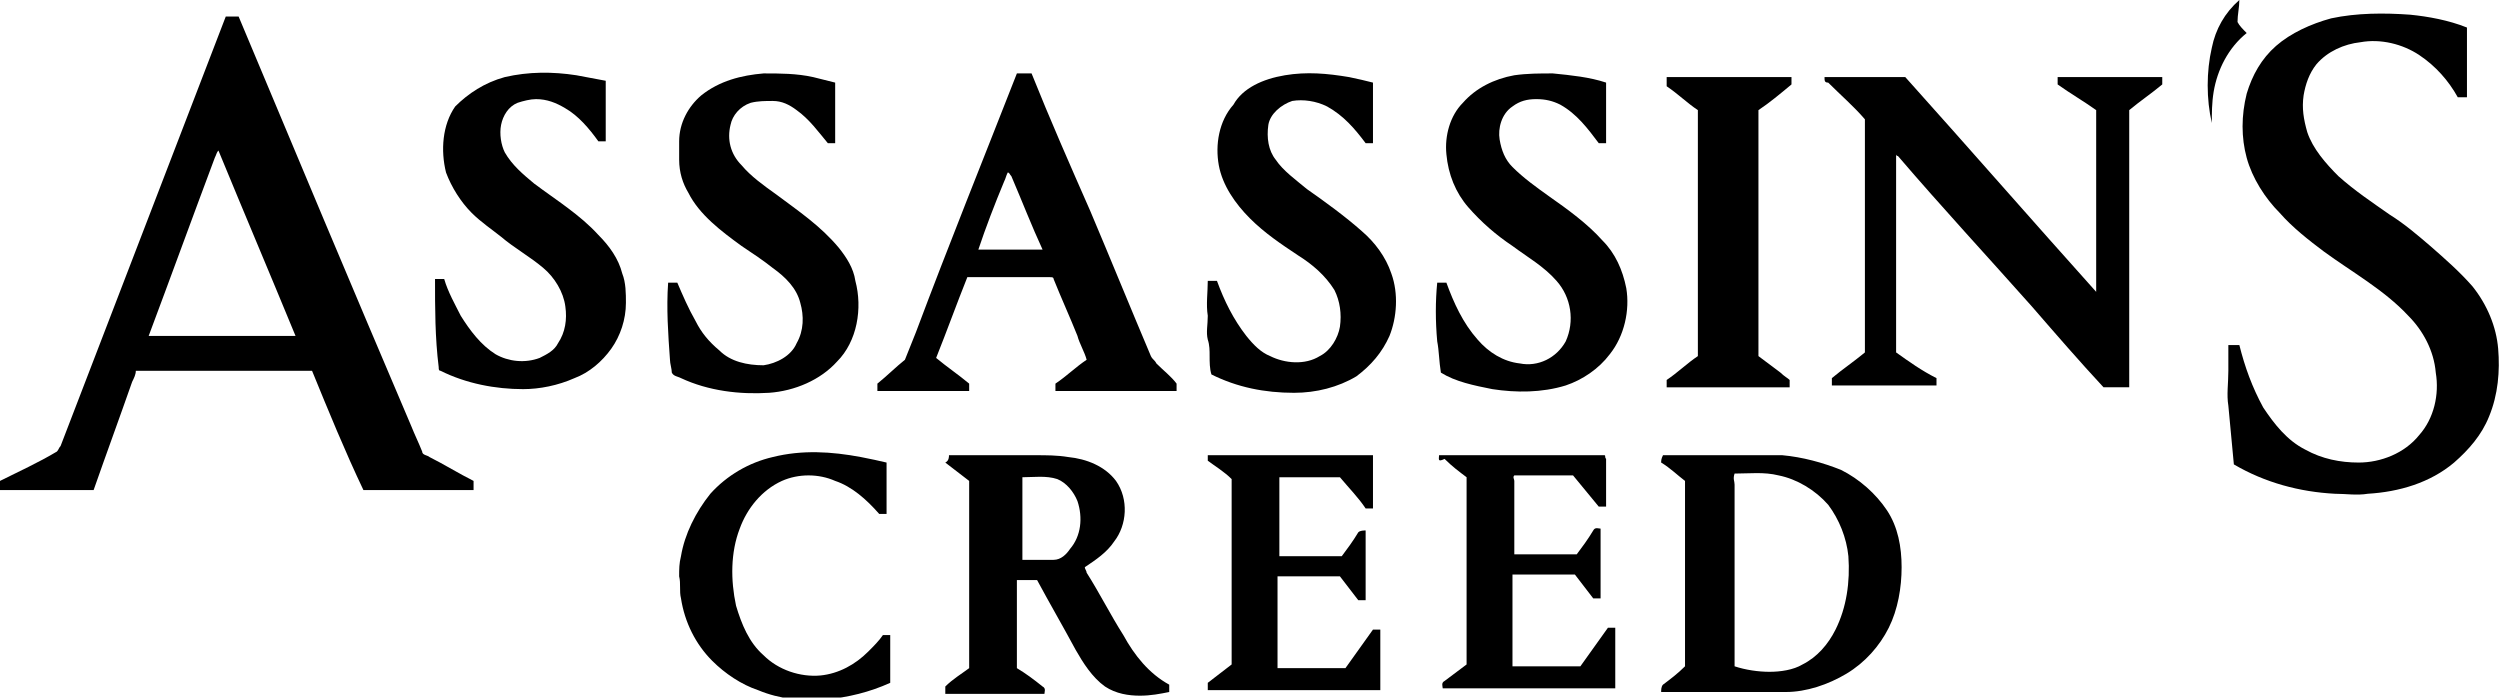
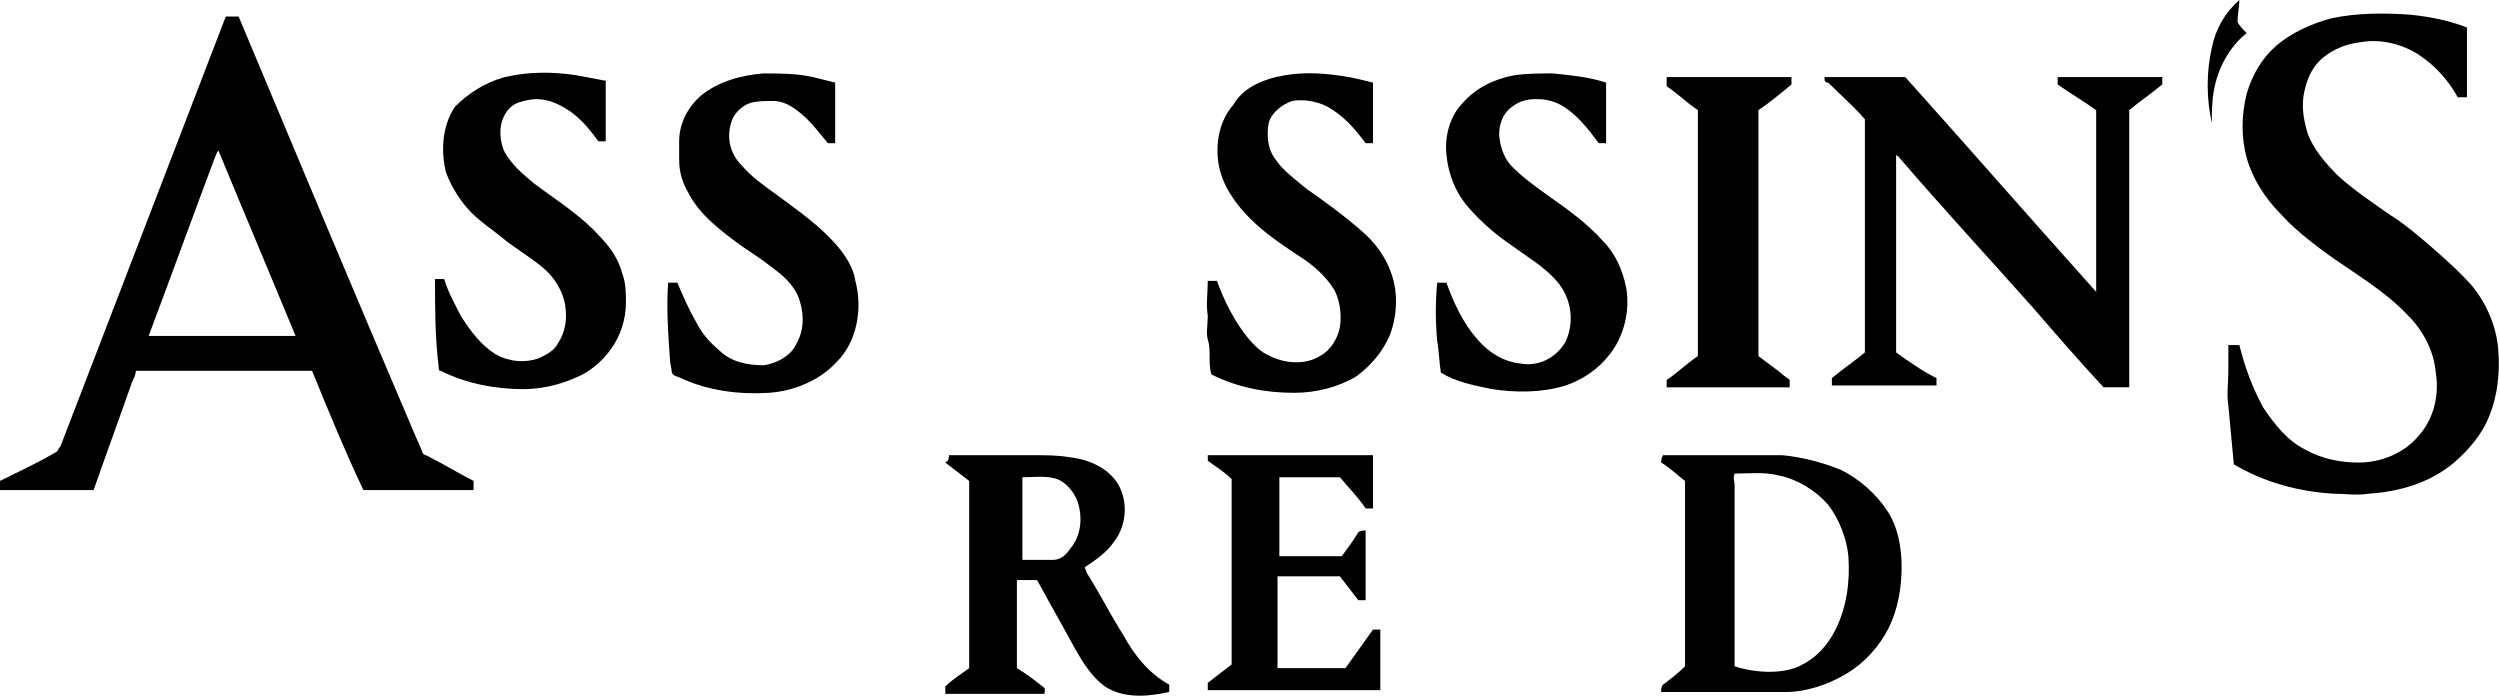
<svg xmlns="http://www.w3.org/2000/svg" id="uuid-ba67f4b9-f009-4cda-8592-0c57bfcc1602" data-name="Ebene 1" viewBox="0 0 136.2 38">
  <g id="uuid-f8e1880f-7e2a-478e-9cc2-994f1f808009" data-name="Layer 2">
    <g id="uuid-1132b5cc-2c7c-4131-a536-e46be0297c41" data-name="text logo">
      <path id="uuid-0475b530-1545-40c2-8b75-ca0c788d0565" data-name="path11" d="M120.5,2.6c.2-1,.7-1.9,1.5-2.6,0,.4-.1.8-.1,1.2.1.2.3.4.5.6-1,.8-1.6,2-1.8,3.2-.1.6-.1,1.2-.1,1.7-.3-1.3-.3-2.8,0-4.1h0Z" style="stroke-width: 0px;" />
      <path id="uuid-27e31a45-a51d-4433-88a1-800f292f2b39" data-name="path13" d="M127,1c1.4-.3,2.9-.3,4.3-.2,1,.1,2.1.3,3.1.7v3.8h-.5c-.5-.9-1.2-1.7-2.1-2.3-.9-.6-2.1-.9-3.2-.7-.9.1-1.8.5-2.4,1.2-.4.5-.6,1.1-.7,1.7-.1.7,0,1.3.2,2,.3.9,1,1.7,1.7,2.4.9.8,1.8,1.4,2.8,2.1.8.5,1.5,1.1,2.2,1.7.8.7,1.6,1.4,2.3,2.2.8,1,1.3,2.2,1.4,3.4.1,1.2,0,2.5-.5,3.7-.4,1-1.1,1.8-1.9,2.5-1.3,1.1-3,1.6-4.7,1.7-.6.1-1.2,0-1.8,0-1.9-.1-3.8-.6-5.5-1.6-.1-1.1-.2-2.1-.3-3.2-.1-.6,0-1.2,0-1.9v-1.4h.6c.3,1.2.7,2.3,1.3,3.4.6.9,1.3,1.8,2.3,2.3.9.5,1.9.7,2.9.7,1.2,0,2.5-.5,3.3-1.5.8-.9,1.1-2.2.9-3.4-.1-1.2-.7-2.3-1.5-3.1-1.3-1.4-3.1-2.4-4.6-3.5-.8-.6-1.7-1.3-2.4-2.1-.8-.8-1.5-1.9-1.8-3-.3-1.1-.3-2.3,0-3.5.3-1,.8-1.9,1.6-2.6.8-.7,1.9-1.2,3-1.5Z" style="stroke-width: 0px;" />
      <path id="uuid-e50c7279-0ca4-471f-a582-64f5b336d2b9" data-name="path15" d="M12.3.9h.7c3.1,7.4,6.2,14.8,9.4,22.3.2.5.4.9.6,1.4,0,.2.3.2.4.3.8.4,1.6.9,2.4,1.3v.5h-6c-1-2.1-1.9-4.3-2.8-6.5H7.4c0,.2-.1.4-.2.6-.7,2-1.4,3.9-2.1,5.9H0v-.5c1-.5,2.1-1,3.1-1.6.1-.1.1-.2.2-.3C6.3,16.5,9.3,8.7,12.3.9M11.7,8.6c-1.2,3.2-2.4,6.5-3.6,9.7h8c-1.4-3.4-2.8-6.7-4.2-10.1-.1.1-.1.2-.2.4h0Z" style="stroke-width: 0px;" />
      <path id="uuid-cde0fe2e-6e30-47df-8675-846d09119950" data-name="path17" d="M27.5,4.2c1.3-.3,2.6-.3,3.9-.1.5.1,1.1.2,1.6.3v3.3h-.4c-.5-.7-1.1-1.4-1.8-1.8-.5-.3-1-.5-1.6-.5-.3,0-.7.1-1,.2-.5.2-.8.7-.9,1.2s0,1.1.2,1.5c.4.7,1,1.2,1.6,1.7,1.2.9,2.5,1.7,3.5,2.8.6.6,1.1,1.3,1.3,2.1.2.5.2,1.1.2,1.6,0,.9-.3,1.8-.8,2.5s-1.2,1.3-2,1.6c-.9.4-1.9.6-2.8.6-1.5,0-3.1-.3-4.5-1-.1,0-.1-.1-.1-.2-.2-1.6-.2-3.2-.2-4.8h.5c.2.7.6,1.4.9,2,.5.8,1.1,1.6,1.9,2.1.7.4,1.6.5,2.4.2.4-.2.8-.4,1-.8.4-.6.5-1.3.4-2-.1-.8-.6-1.6-1.2-2.1-.7-.6-1.6-1.1-2.3-1.7-.5-.4-1.1-.8-1.6-1.3-.6-.6-1.1-1.4-1.4-2.2-.3-1.2-.2-2.6.5-3.6.7-.7,1.6-1.3,2.7-1.6h0Z" style="stroke-width: 0px;" />
      <path id="uuid-dede991a-ab02-4bbc-a885-bbe3ce57e7b6" data-name="path19" d="M38.2,5.2c1-.8,2.2-1.1,3.4-1.2.9,0,1.8,0,2.7.2.4.1.8.2,1.2.3v3.3h-.4c-.5-.6-1-1.3-1.7-1.8-.4-.3-.8-.5-1.3-.5-.4,0-.8,0-1.2.1-.6.2-1,.7-1.1,1.2-.2.8,0,1.6.6,2.2.5.6,1.2,1.1,1.9,1.6,1.2.9,2.4,1.7,3.4,2.9.4.5.8,1.1.9,1.8.4,1.5.1,3.3-1,4.4-.9,1-2.3,1.6-3.7,1.7-1.6.1-3.3-.1-4.8-.8-.2-.1-.4-.1-.5-.3,0-.2-.1-.5-.1-.7-.1-1.4-.2-2.8-.1-4.2h.5c.3.7.6,1.4,1,2.1.3.6.7,1.1,1.3,1.6.6.6,1.5.8,2.4.8.7-.1,1.5-.5,1.8-1.2.4-.7.4-1.5.2-2.2-.2-.8-.8-1.4-1.5-1.9-.5-.4-1.1-.8-1.7-1.2-1.1-.8-2.3-1.7-2.9-2.9-.3-.5-.5-1.1-.5-1.8v.1-1.1c0-1,.5-1.9,1.2-2.5h0Z" style="stroke-width: 0px;" />
-       <path id="uuid-9a51d299-37a3-472b-9cbc-87db89c7b0da" data-name="path21" d="M55.4,4h.8c1,2.5,2.1,5,3.2,7.5,1.1,2.6,2.2,5.3,3.3,7.9.1.2.2.2.3.4.4.4.8.7,1.1,1.1v.4h-6.6v-.4c.6-.4,1.1-.9,1.7-1.3-.1-.4-.4-.9-.5-1.3-.4-1-.9-2.1-1.3-3.1,0-.1-.1-.1-.2-.1h-4.5c-.6,1.5-1.1,2.9-1.7,4.4.6.5,1.2.9,1.8,1.4v.4h-5v-.4c.5-.4,1-.9,1.5-1.3.2-.5.4-1,.6-1.5,1.8-4.8,3.7-9.5,5.5-14.1M54.9,9.4c-.1.2-.1.3-.2.5-.5,1.2-1,2.5-1.4,3.7h3.5c-.6-1.3-1.1-2.6-1.7-4-.1-.1-.1-.2-.2-.2h0Z" style="stroke-width: 0px;" />
      <path id="uuid-1784ef6d-6cb1-42f2-a69a-0badad2bb7a4" data-name="path23" d="M70,4.1c1.2-.2,2.3-.1,3.5.1.5.1.9.2,1.3.3v3.3h-.4c-.6-.8-1.2-1.5-2.1-2-.6-.3-1.3-.4-1.9-.3-.6.2-1.2.7-1.3,1.3-.1.7,0,1.4.4,1.9.4.6,1.1,1.1,1.7,1.6,1,.7,2.1,1.5,3,2.3.7.6,1.3,1.4,1.6,2.3.4,1.1.3,2.4-.1,3.4-.4.9-1,1.6-1.8,2.2-1,.6-2.2.9-3.4.9-1.6,0-3.1-.3-4.5-1-.1-.3-.1-.7-.1-1s0-.6-.1-.9c-.1-.4,0-.8,0-1.3-.1-.6,0-1.3,0-1.9h.5c.4,1.1.9,2.1,1.6,3,.4.5.8.9,1.3,1.1.8.4,1.9.5,2.7,0,.6-.3,1-1,1.1-1.6.1-.7,0-1.4-.3-2-.5-.8-1.2-1.4-2-1.9-.9-.6-1.8-1.2-2.6-2-.8-.8-1.5-1.8-1.7-2.9-.2-1.1,0-2.4.8-3.3.5-.9,1.6-1.4,2.8-1.6h0Z" style="stroke-width: 0px;" />
      <path id="uuid-bb2a293b-24fd-413a-83c9-04930b5d514e" data-name="path25" d="M82.5,4.1c.7-.1,1.4-.1,2.1-.1,1,.1,2,.2,2.9.5v3.3h-.4c-.6-.8-1.2-1.6-2.1-2.1-.4-.2-.8-.3-1.3-.3s-.9.1-1.3.4c-.6.4-.8,1.2-.7,1.8.1.6.3,1.1.7,1.5.6.6,1.3,1.1,2,1.6,1,.7,2.1,1.5,2.9,2.4.7.7,1.1,1.6,1.3,2.6.2,1.2-.1,2.6-.9,3.6-.6.8-1.5,1.4-2.4,1.7-1.3.4-2.7.4-4,.2-1-.2-2-.4-2.8-.9-.1-.6-.1-1.2-.2-1.7-.1-1.1-.1-2.2,0-3.2h.5c.4,1.1.9,2.2,1.7,3.1.6.7,1.4,1.2,2.3,1.3,1,.2,2-.3,2.5-1.2.5-1.1.3-2.4-.5-3.3-.7-.8-1.6-1.3-2.4-1.9-.9-.6-1.7-1.3-2.4-2.1-.7-.8-1.1-1.8-1.2-2.9-.1-1,.2-2.1.9-2.8.7-.8,1.7-1.3,2.8-1.5h0Z" style="stroke-width: 0px;" />
      <path id="uuid-3dbc2634-c7cb-460f-8aa0-59864f97ff9b" data-name="path27" d="M90.8,4.2h6.8v.4c-.6.5-1.2,1-1.8,1.4v13.4c.4.3.8.6,1.2.9.2.2.4.3.5.4v.4h-6.7v-.4c.6-.4,1.1-.9,1.7-1.3V6c-.6-.4-1.1-.9-1.7-1.3,0-.2,0-.3,0-.5h0Z" style="stroke-width: 0px;" />
      <path id="uuid-9e33f6cc-ad61-4836-b601-2dd5d6ab5f4b" data-name="path29" d="M99.4,4.2h4.4c3.5,3.9,6.9,7.8,10.4,11.7V6c-.7-.5-1.4-.9-2.1-1.4v-.4h5.7v.4c-.6.5-1.2.9-1.8,1.4v15.1h-1.4c-1.3-1.4-2.6-2.9-3.9-4.4-2.4-2.7-4.9-5.4-7.3-8.2,0,0-.1,0-.1-.1v10.8c.7.5,1.4,1,2.2,1.4v.4h-5.7v-.4c.6-.5,1.2-.9,1.8-1.4V6.5c-.6-.7-1.3-1.3-2-2-.2,0-.2-.1-.2-.3h0Z" style="stroke-width: 0px;" />
-       <path id="uuid-6715c7bc-fbae-42bc-82ee-16689832c8f1" data-name="path31" d="M42.1,24.9c1.6-.4,3.2-.3,4.8,0,.5.1,1,.2,1.4.3v2.8h-.4c-.7-.8-1.5-1.5-2.4-1.8-.9-.4-2-.4-2.9,0-1.1.5-1.9,1.5-2.3,2.6-.5,1.3-.5,2.8-.2,4.2.3,1,.7,2,1.5,2.7.8.8,2,1.2,3.1,1.1,1-.1,1.9-.6,2.6-1.3.3-.3.6-.6.8-.9h.4v2.6c-1.1.5-2.3.8-3.5.9-1.3.1-2.5,0-3.7-.5-.9-.3-1.8-.9-2.5-1.6-.9-.9-1.5-2.1-1.7-3.4-.1-.4,0-.8-.1-1.2,0-.4,0-.7.1-1.1.2-1.2.8-2.4,1.6-3.4.9-1,2.1-1.7,3.4-2h0Z" style="stroke-width: 0px;" />
      <path id="uuid-3aca494b-a304-4864-b5f8-b9255c3993e8" data-name="path33" d="M51.7,24.8h4.7c.6,0,1.2,0,1.8.1,1,.1,2,.5,2.6,1.3.7,1,.6,2.4-.1,3.3-.4.6-1,1-1.6,1.4,0,.1.1.2.1.3.7,1.1,1.3,2.3,2,3.4.6,1.1,1.4,2.1,2.5,2.7v.4c-.5.1-1,.2-1.6.2s-1.3-.1-1.9-.5c-.7-.5-1.2-1.3-1.6-2-.7-1.3-1.4-2.5-2.1-3.8h-1.1v4.8c.5.3.9.6,1.4,1,.2.1.1.3.1.4h-5.4v-.4c.4-.4.9-.7,1.3-1v-10.2c-.4-.3-.9-.7-1.3-1,.2-.1.2-.3.2-.4M55.7,26v4.5h1.7c.4,0,.7-.3.9-.6.6-.7.7-1.7.4-2.6-.2-.5-.6-1-1.1-1.2-.6-.2-1.3-.1-1.9-.1h0Z" style="stroke-width: 0px;" />
      <path id="uuid-12a297c8-8c57-4a53-b0d1-3059b8f38195" data-name="path35" d="M65.8,24.8h9v2.9h-.4c-.4-.6-.9-1.1-1.4-1.7h-3.3v4.3h3.4c.3-.4.6-.8.9-1.3.1-.1.3-.1.4-.1v3.8h-.4c-.3-.4-.7-.9-1-1.3h-3.4v5h3.7c.5-.7,1-1.4,1.5-2.1h.4v3.3h-9.4v-.4c.4-.3.9-.7,1.3-1v-10.1c-.4-.4-.9-.7-1.3-1,0,0,0-.1,0-.3h0Z" style="stroke-width: 0px;" />
-       <path id="uuid-42f61c0d-a168-455e-94a6-abbc1da16ffd" data-name="path37" d="M78.4,24.8h9c.1,0,0,.1.1.2v2.6h-.4c-.5-.6-.9-1.1-1.4-1.7h-3.2c-.1.1,0,.2,0,.3v4h3.4c.3-.4.6-.8.9-1.3.1-.2.3-.1.4-.1v3.8h-.4c-.3-.4-.7-.9-1-1.3h-3.4v5h3.7c.5-.7,1-1.4,1.5-2.1h.4v3.3h-9.4c0-.1-.1-.3.1-.4.4-.3.8-.6,1.2-.9v-10.2c-.4-.3-.8-.6-1.2-1-.4.2-.3,0-.3-.2h0Z" style="stroke-width: 0px;" />
-       <path id="uuid-8081bbfd-4e09-4161-aa66-d39254f09bc3" data-name="path39" d="M90.6,24.8h6.5c1.1.1,2.2.4,3.2.8,1,.5,1.9,1.3,2.5,2.2.6.9.8,2,.8,3.1s-.2,2.3-.7,3.3-1.3,1.9-2.3,2.5-2.2,1-3.3,1h-6.8c0-.1,0-.3.1-.4.4-.3.8-.6,1.2-1v-10.1c-.4-.3-.8-.7-1.3-1,0-.1,0-.2.1-.4M94.5,26.4v9.9c.6.2,1.3.3,1.9.3s1.3-.1,1.8-.4c.8-.4,1.4-1.1,1.8-1.9.6-1.2.8-2.6.7-4-.1-1-.5-2-1.1-2.8-.7-.8-1.7-1.4-2.7-1.6-.8-.2-1.6-.1-2.4-.1-.1.3,0,.4,0,.6h0Z" style="stroke-width: 0px;" />
+       <path id="uuid-8081bbfd-4e09-4161-aa66-d39254f09bc3" data-name="path39" d="M90.6,24.8h6.5c1.1.1,2.2.4,3.2.8,1,.5,1.9,1.3,2.5,2.2.6.9.8,2,.8,3.1s-.2,2.3-.7,3.3-1.3,1.9-2.3,2.5-2.2,1-3.3,1h-6.8c0-.1,0-.3.1-.4.4-.3.8-.6,1.2-1v-10.1c-.4-.3-.8-.7-1.3-1,0-.1,0-.2.1-.4M94.5,26.4v9.9c.6.2,1.3.3,1.9.3s1.3-.1,1.8-.4c.8-.4,1.4-1.1,1.8-1.9.6-1.2.8-2.6.7-4-.1-1-.5-2-1.1-2.8-.7-.8-1.7-1.4-2.7-1.6-.8-.2-1.6-.1-2.4-.1-.1.3,0,.4,0,.6h0" style="stroke-width: 0px;" />
    </g>
  </g>
</svg>